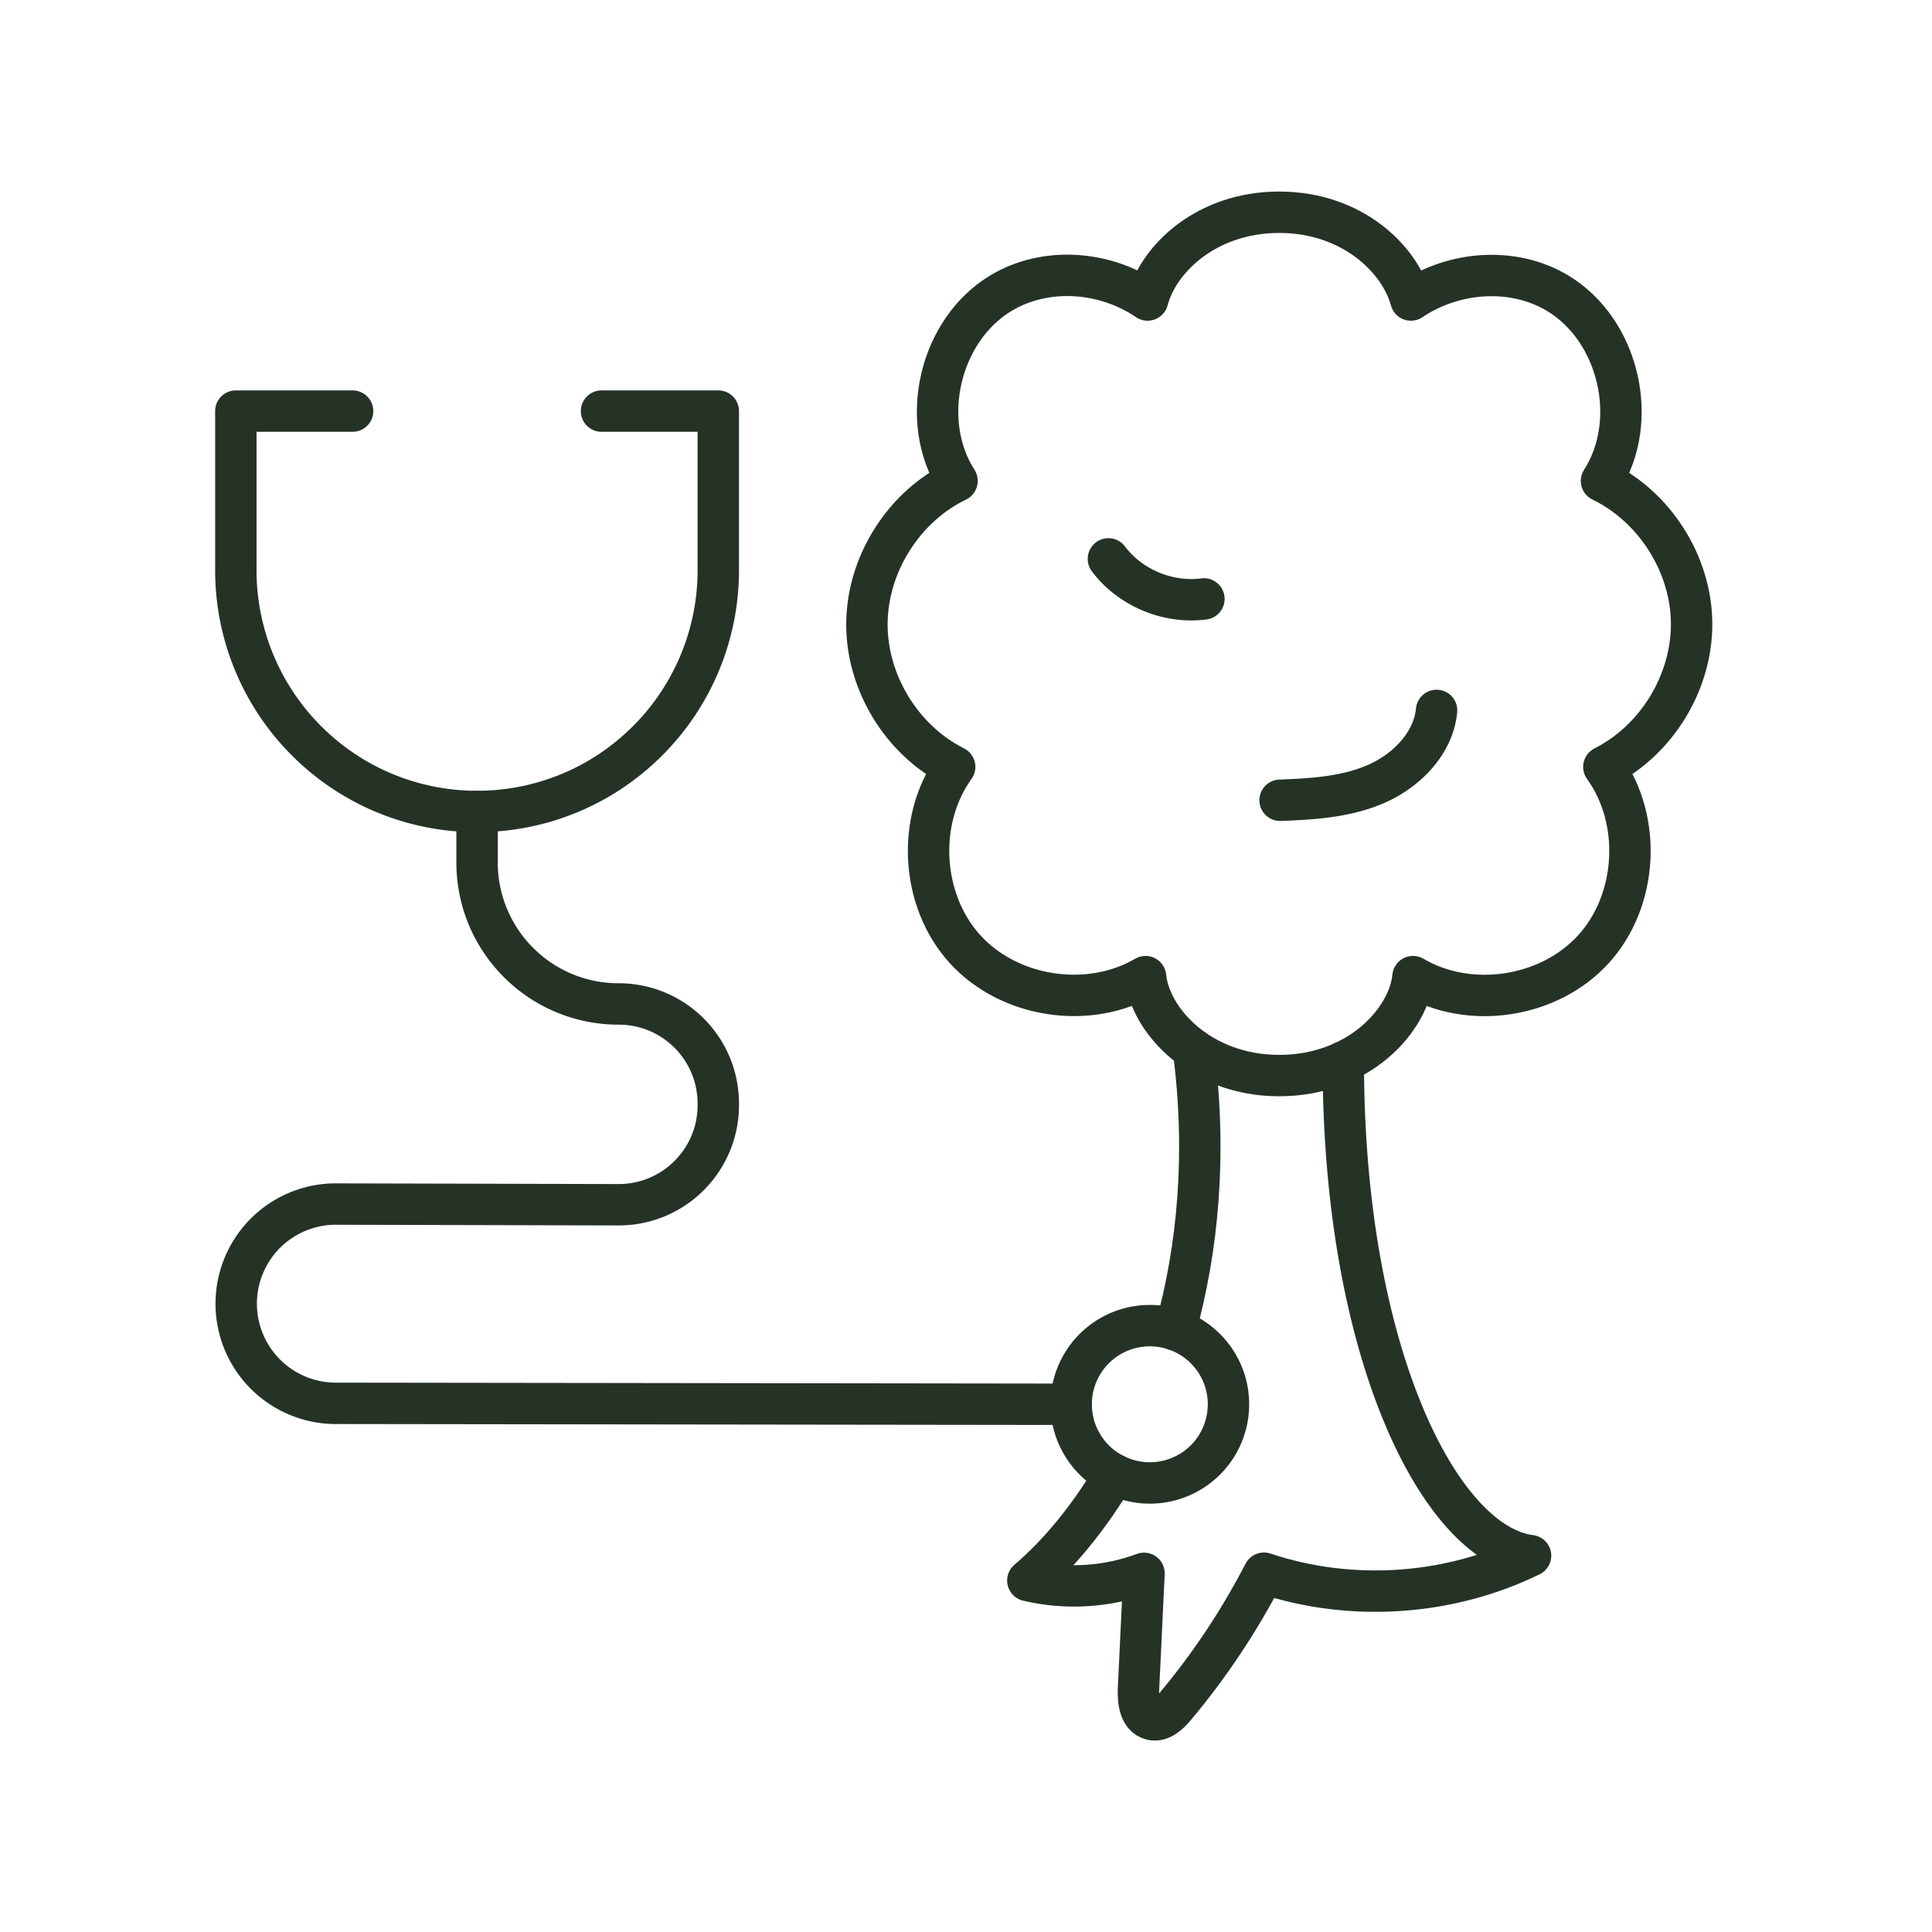
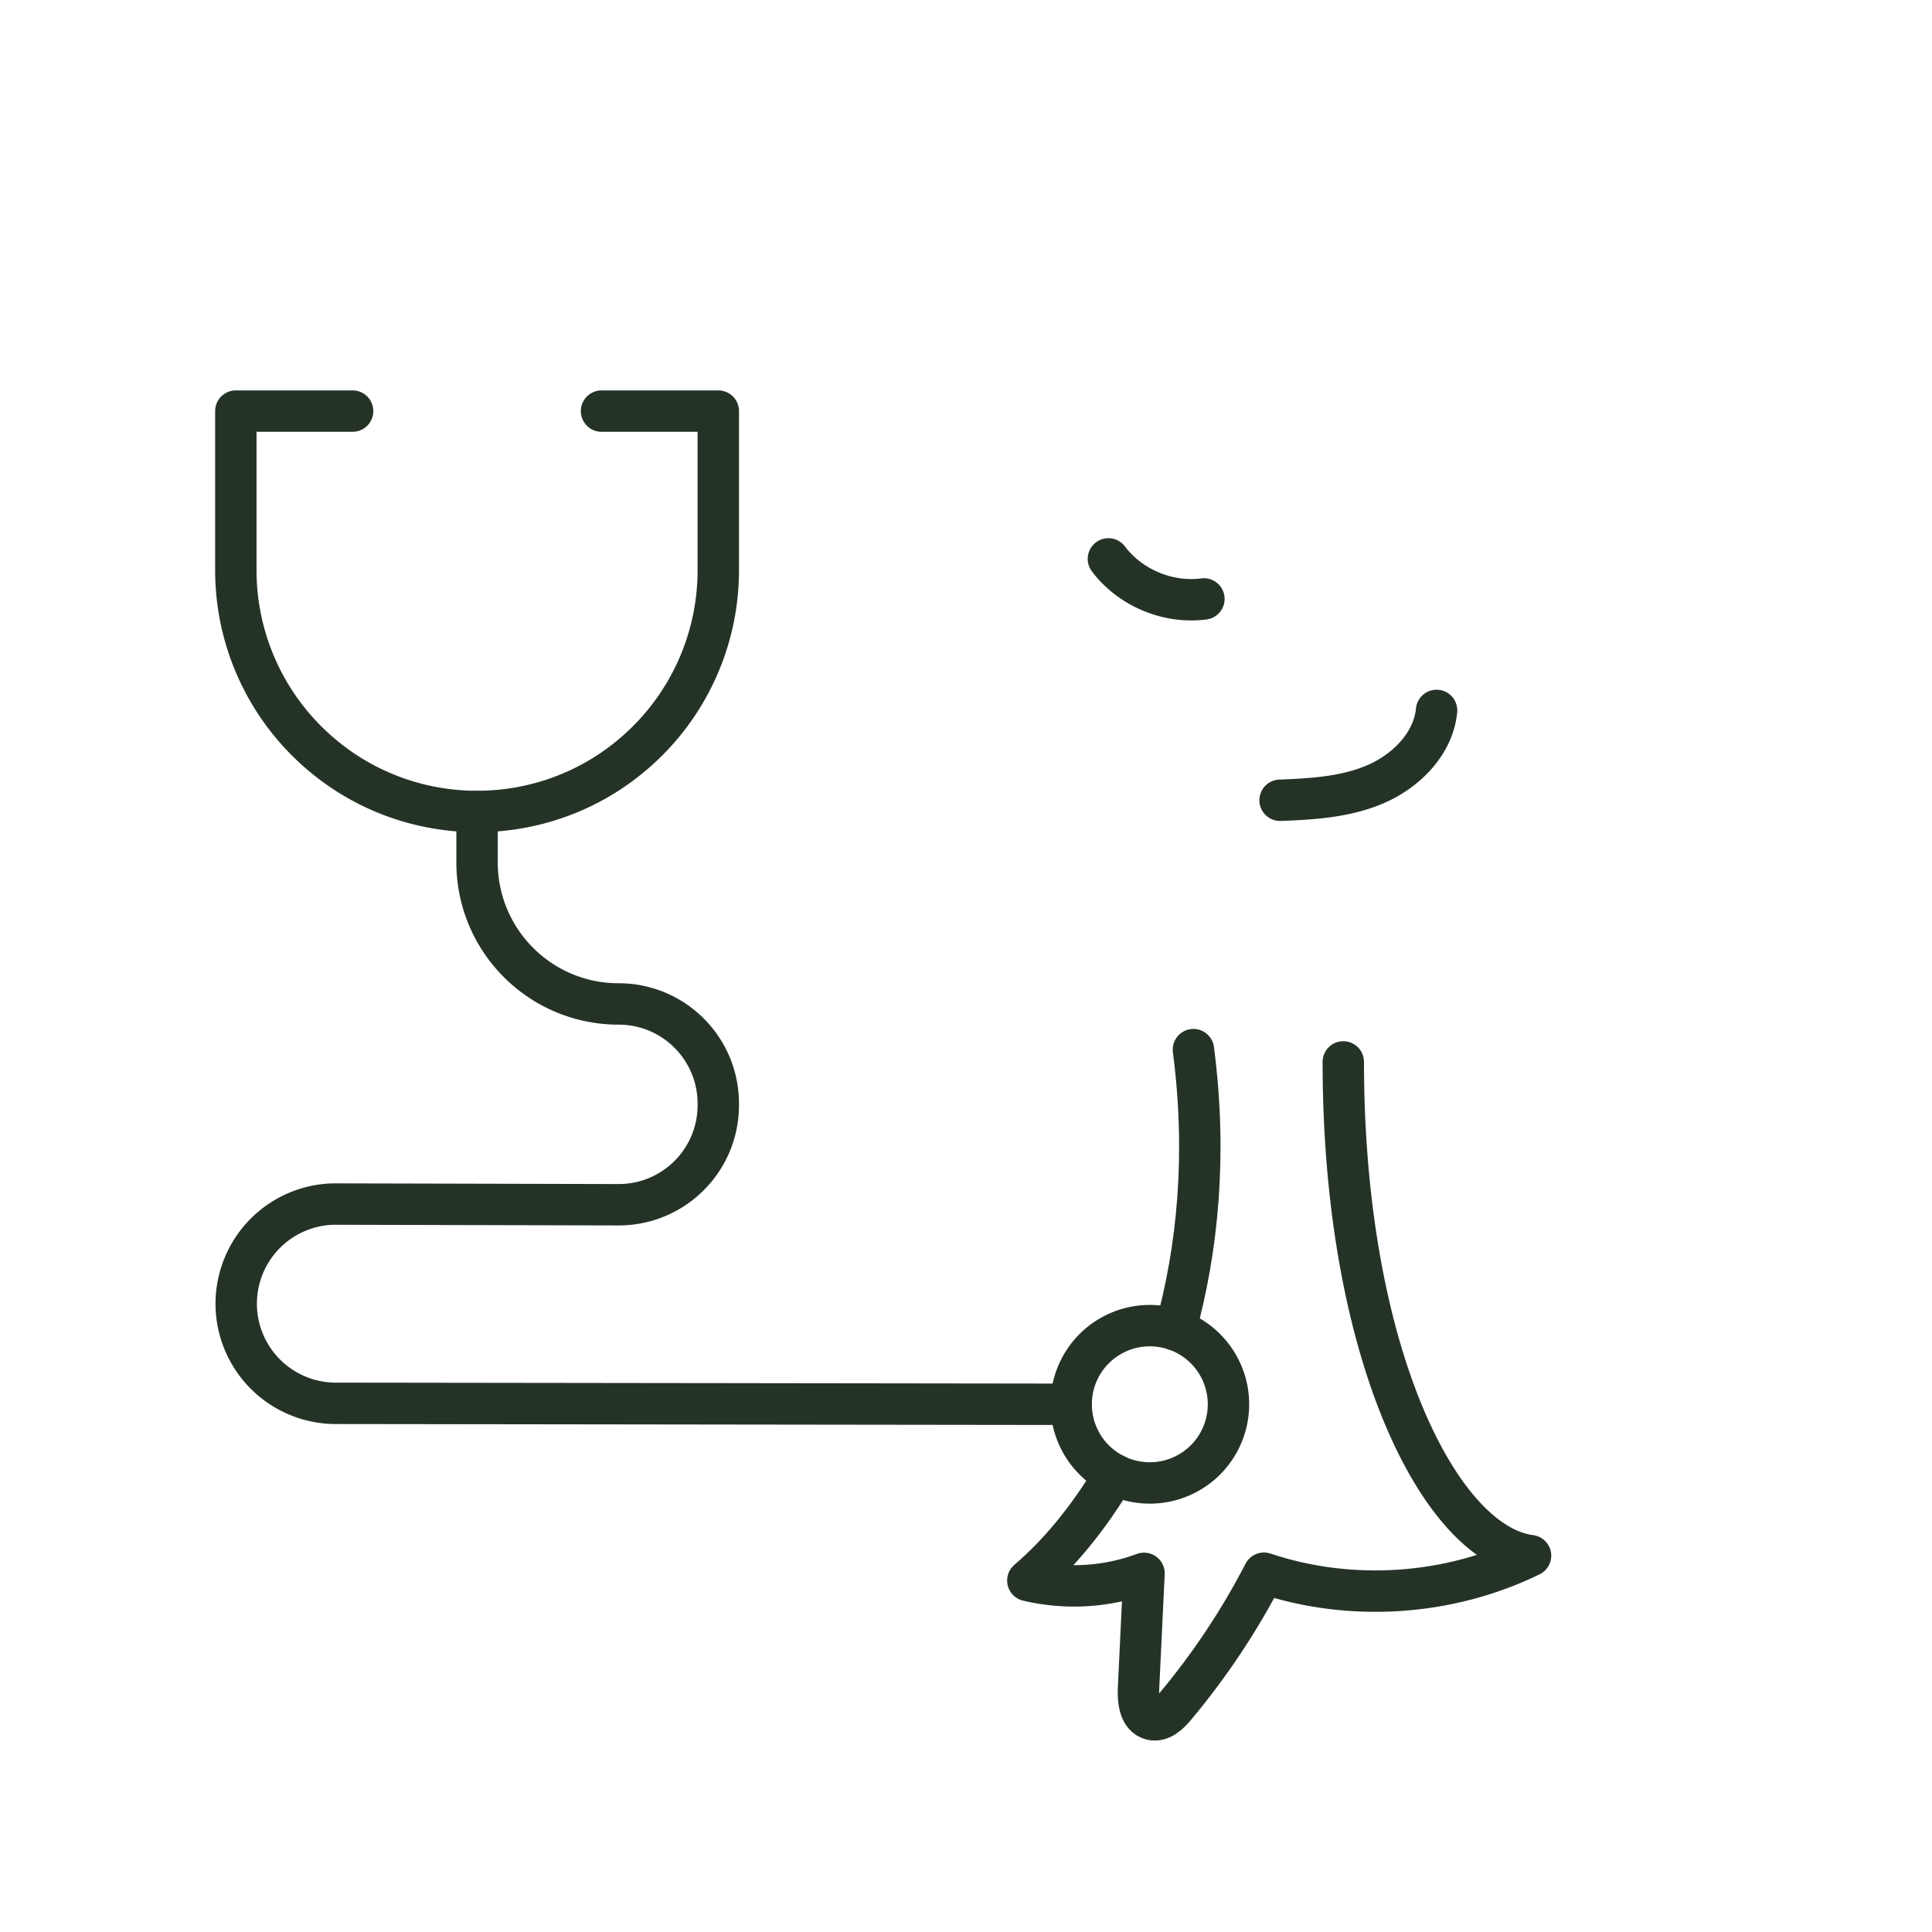
<svg xmlns="http://www.w3.org/2000/svg" width="140" height="140" fill="none" viewBox="0 0 140 140">
  <path stroke="#253327" stroke-linecap="round" stroke-linejoin="round" stroke-width="3" d="M80.76 106.85c-1.92 3.23-4.1 5.83-6.28 7.68 2.78.66 5.75.48 8.42-.52-.13 2.79-.27 5.58-.4 8.38-.04.88.1 2.01.95 2.21.67.16 1.27-.41 1.71-.94 2.49-2.97 4.65-6.22 6.43-9.66 6.28 2.1 13.37 1.64 19.32-1.27-6.57-.83-13.57-14.71-13.57-35.78M86.48 76.06c.99 7.58.32 14.44-1.31 20.31" />
-   <path stroke="#253327" stroke-linecap="round" stroke-linejoin="round" stroke-width="3" d="M102.24 21.74c-.8-2.97-4.27-6.36-9.54-6.36-5.28 0-8.76 3.38-9.54 6.36-3.1-2.11-7.39-2.45-10.64-.49-4.44 2.68-5.97 9.23-3.17 13.6-3.86 1.86-6.49 6.02-6.53 10.31-.04 4.28 2.53 8.49 6.36 10.41-2.79 3.87-2.46 9.68.75 13.21s8.97 4.4 13.08 1.99c.31 3.13 3.92 7.17 9.69 7.17 5.78 0 9.39-4.04 9.69-7.17 4.12 2.42 9.87 1.54 13.08-1.99s3.54-9.34.75-13.21c3.83-1.93 6.39-6.13 6.36-10.41s-2.67-8.44-6.53-10.31c2.8-4.37 1.27-10.92-3.17-13.6-3.24-1.95-7.54-1.6-10.64.49" />
  <path stroke="#253327" stroke-linecap="round" stroke-linejoin="round" stroke-width="3" d="M92.76 57.99c2.39-.09 4.84-.24 7.02-1.21s4.09-2.93 4.32-5.3M80.32 40.5c1.58 2.1 4.32 3.24 6.92 2.9M34.57 58.8v3.69c0 5.67 4.59 10.26 10.26 10.26 3.99 0 7.22 3.23 7.22 7.22v.11c0 4-3.24 7.23-7.24 7.22l-20.57-.05a7.221 7.221 0 0 0-.04 14.44l53.41.07" />
  <path stroke="#253327" stroke-linecap="round" stroke-linejoin="round" stroke-width="3" d="M43.59 29.79h8.46v11.53c0 4.64-1.84 9.08-5.12 12.36-6.83 6.83-17.89 6.83-24.72 0a17.47 17.47 0 0 1-5.12-12.36V29.79h8.46M83.32 107.46a5.7 5.7 0 1 0 0-11.4 5.7 5.7 0 0 0 0 11.4" />
</svg>